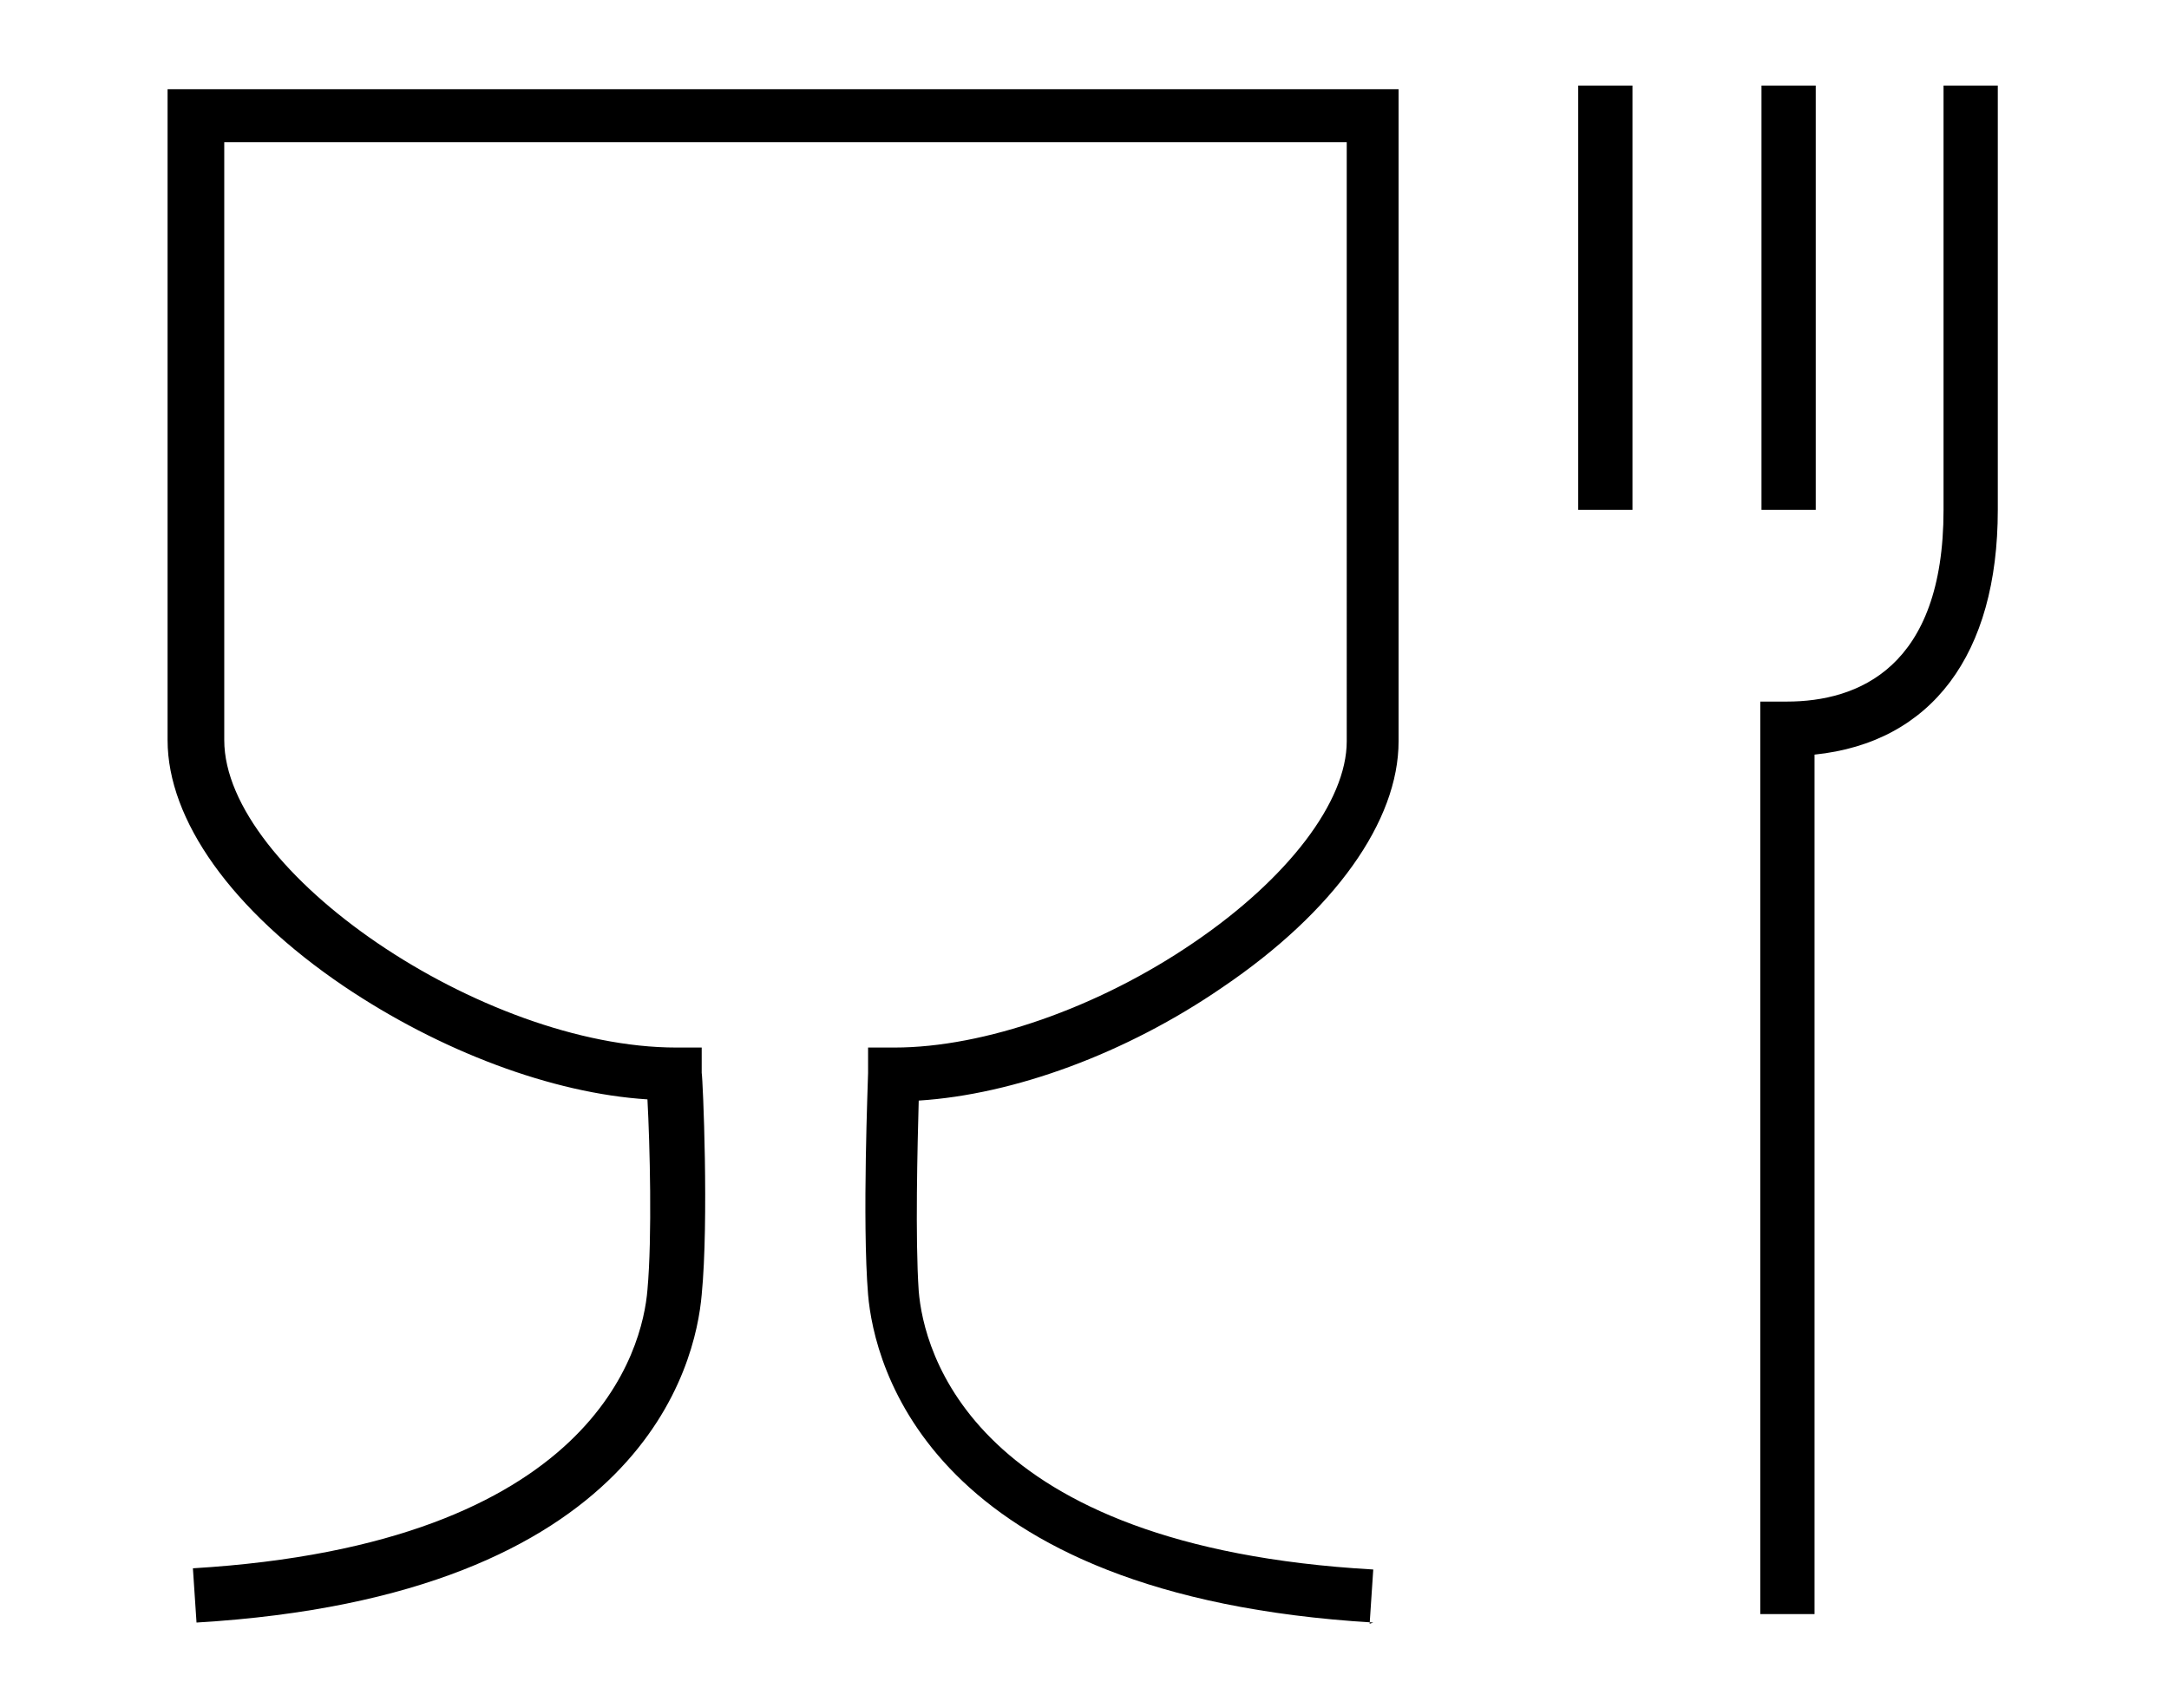
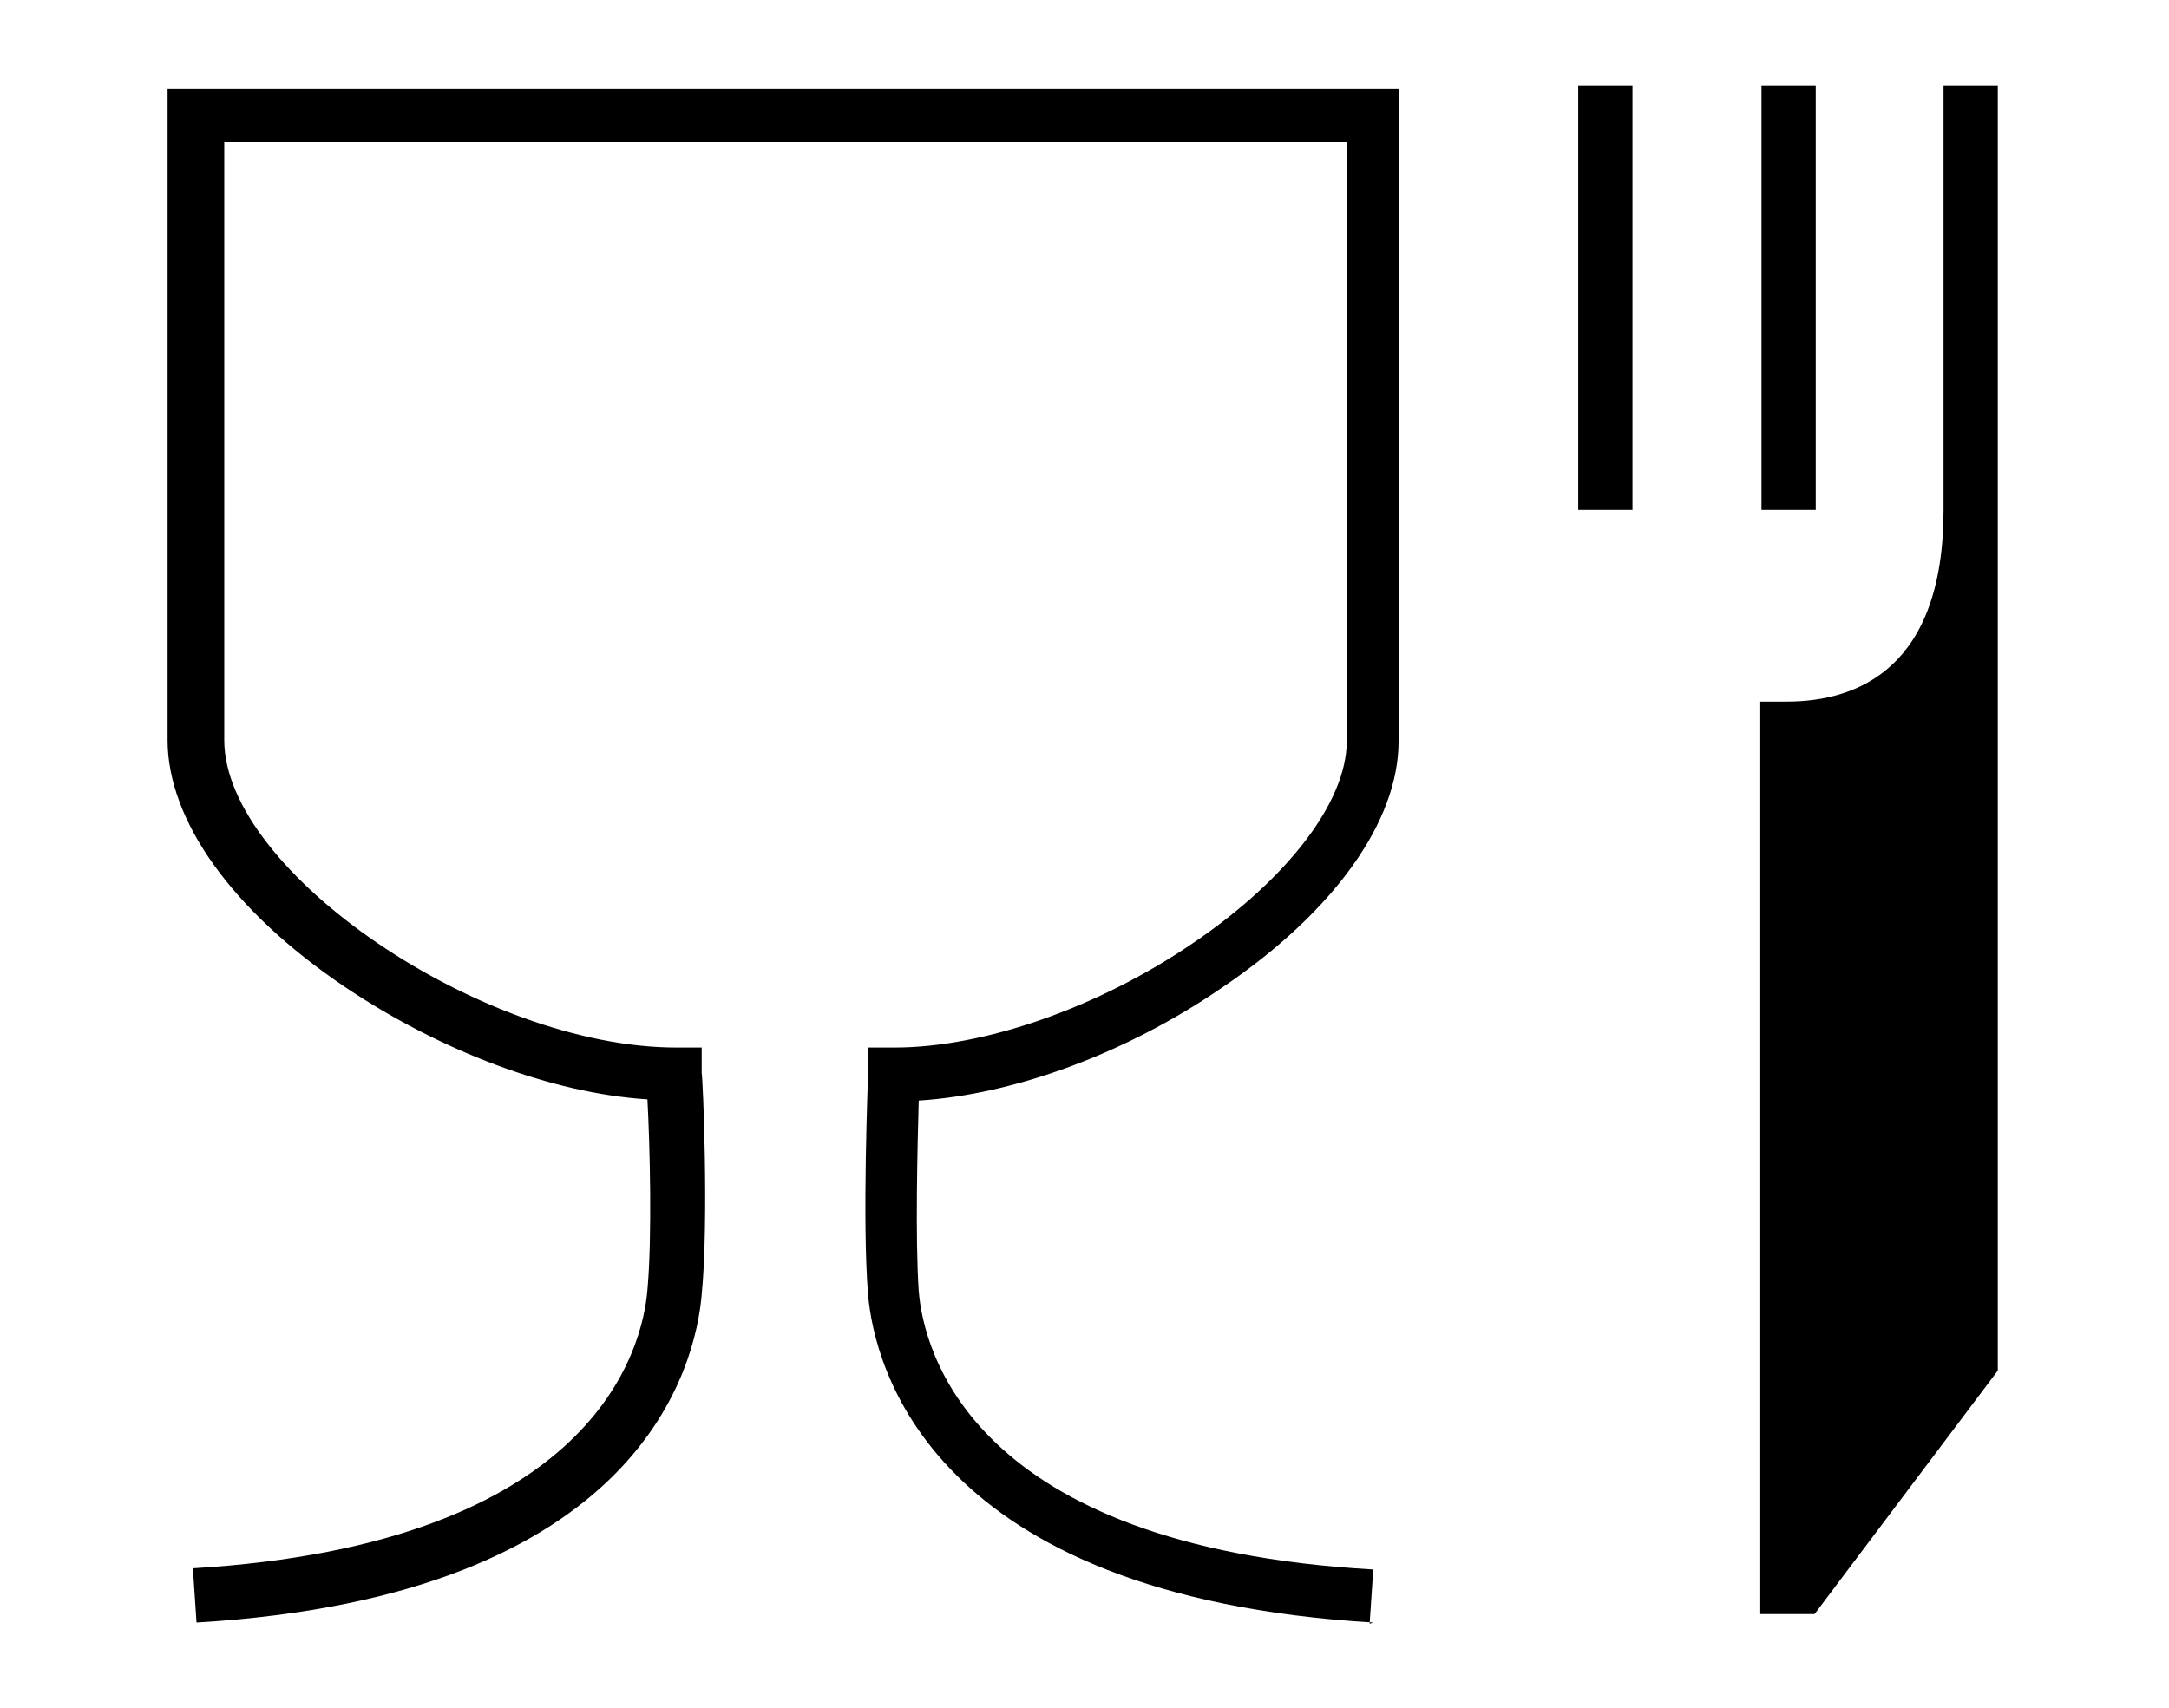
<svg xmlns="http://www.w3.org/2000/svg" id="Layer_1" data-name="Layer 1" version="1.1" viewBox="0 0 179.9 141.7">
  <defs>
    <style>
      .cls-1 {
        fill: #000;
        stroke-width: 0px;
      }
    </style>
  </defs>
-   <path class="cls-1" d="M113.9,134.6c-36.9-2.2-41.4-21.4-41.9-27.2-.5-6.1,0-17.9,0-18.4v-2.1h2.2c7.4,0,16.9-3.3,24.8-8.7,7.8-5.3,12.7-11.7,12.7-16.7V11.8H18.6v49.6c0,10.9,21.4,25.5,37.5,25.5h2.1v2.1c.1.5.6,12.3,0,18.4-.5,5.8-4.9,25-41.9,27.2l-.3-4.5c33.3-2,37.3-18.2,37.7-23.1.4-4.4.2-12.1,0-15.8-7.9-.5-17.2-4-25.2-9.4-9.3-6.3-14.6-13.8-14.6-20.4V7.4h102.1v54.1c0,6.6-5.3,14.1-14.6,20.4-8,5.5-17.3,8.9-25.2,9.4-.1,3.7-.3,11.4,0,15.8.4,4.9,4.3,21.2,37.7,23.1l-.3,4.5ZM150.5,133.9h-4.5V58.2h2.2c5.9,0,13-2.8,13-15.9V7.1h4.5v35.2c0,12-5.5,19.3-15.2,20.3v71.4ZM150.6,42.3h-4.5V7.1h4.5v35.2ZM135.4,42.3h-4.5V7.1h4.5v35.2Z" />
+   <path class="cls-1" d="M113.9,134.6c-36.9-2.2-41.4-21.4-41.9-27.2-.5-6.1,0-17.9,0-18.4v-2.1h2.2c7.4,0,16.9-3.3,24.8-8.7,7.8-5.3,12.7-11.7,12.7-16.7V11.8H18.6v49.6c0,10.9,21.4,25.5,37.5,25.5h2.1v2.1c.1.5.6,12.3,0,18.4-.5,5.8-4.9,25-41.9,27.2l-.3-4.5c33.3-2,37.3-18.2,37.7-23.1.4-4.4.2-12.1,0-15.8-7.9-.5-17.2-4-25.2-9.4-9.3-6.3-14.6-13.8-14.6-20.4V7.4h102.1v54.1c0,6.6-5.3,14.1-14.6,20.4-8,5.5-17.3,8.9-25.2,9.4-.1,3.7-.3,11.4,0,15.8.4,4.9,4.3,21.2,37.7,23.1l-.3,4.5ZM150.5,133.9h-4.5V58.2h2.2c5.9,0,13-2.8,13-15.9V7.1h4.5v35.2v71.4ZM150.6,42.3h-4.5V7.1h4.5v35.2ZM135.4,42.3h-4.5V7.1h4.5v35.2Z" />
</svg>